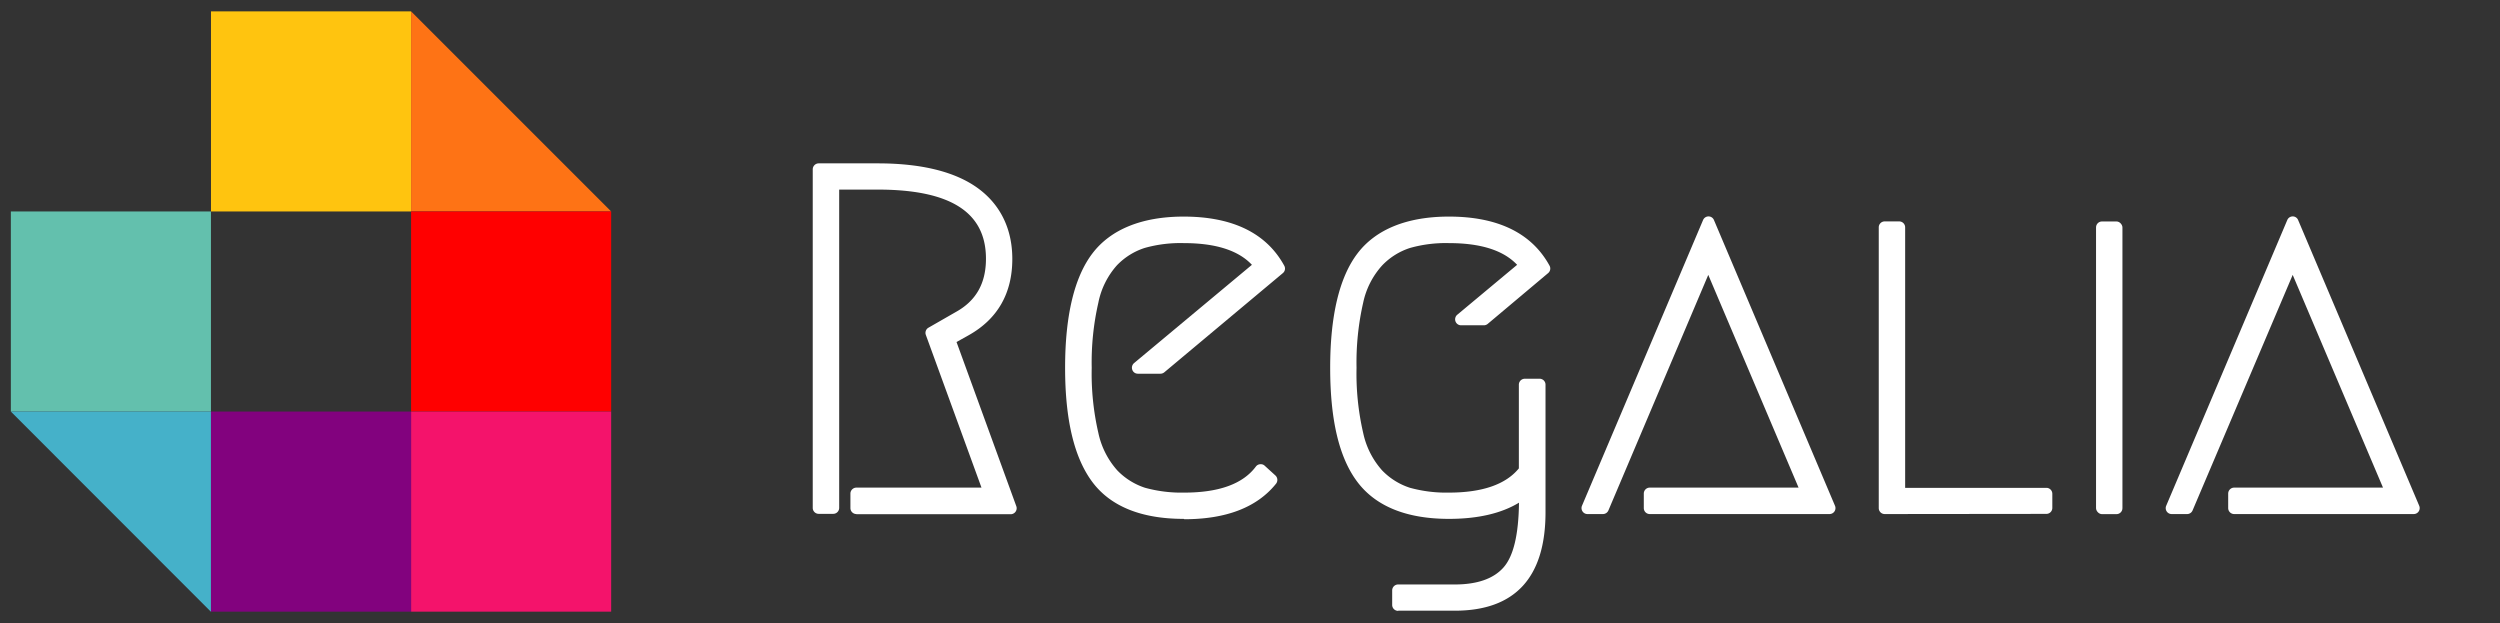
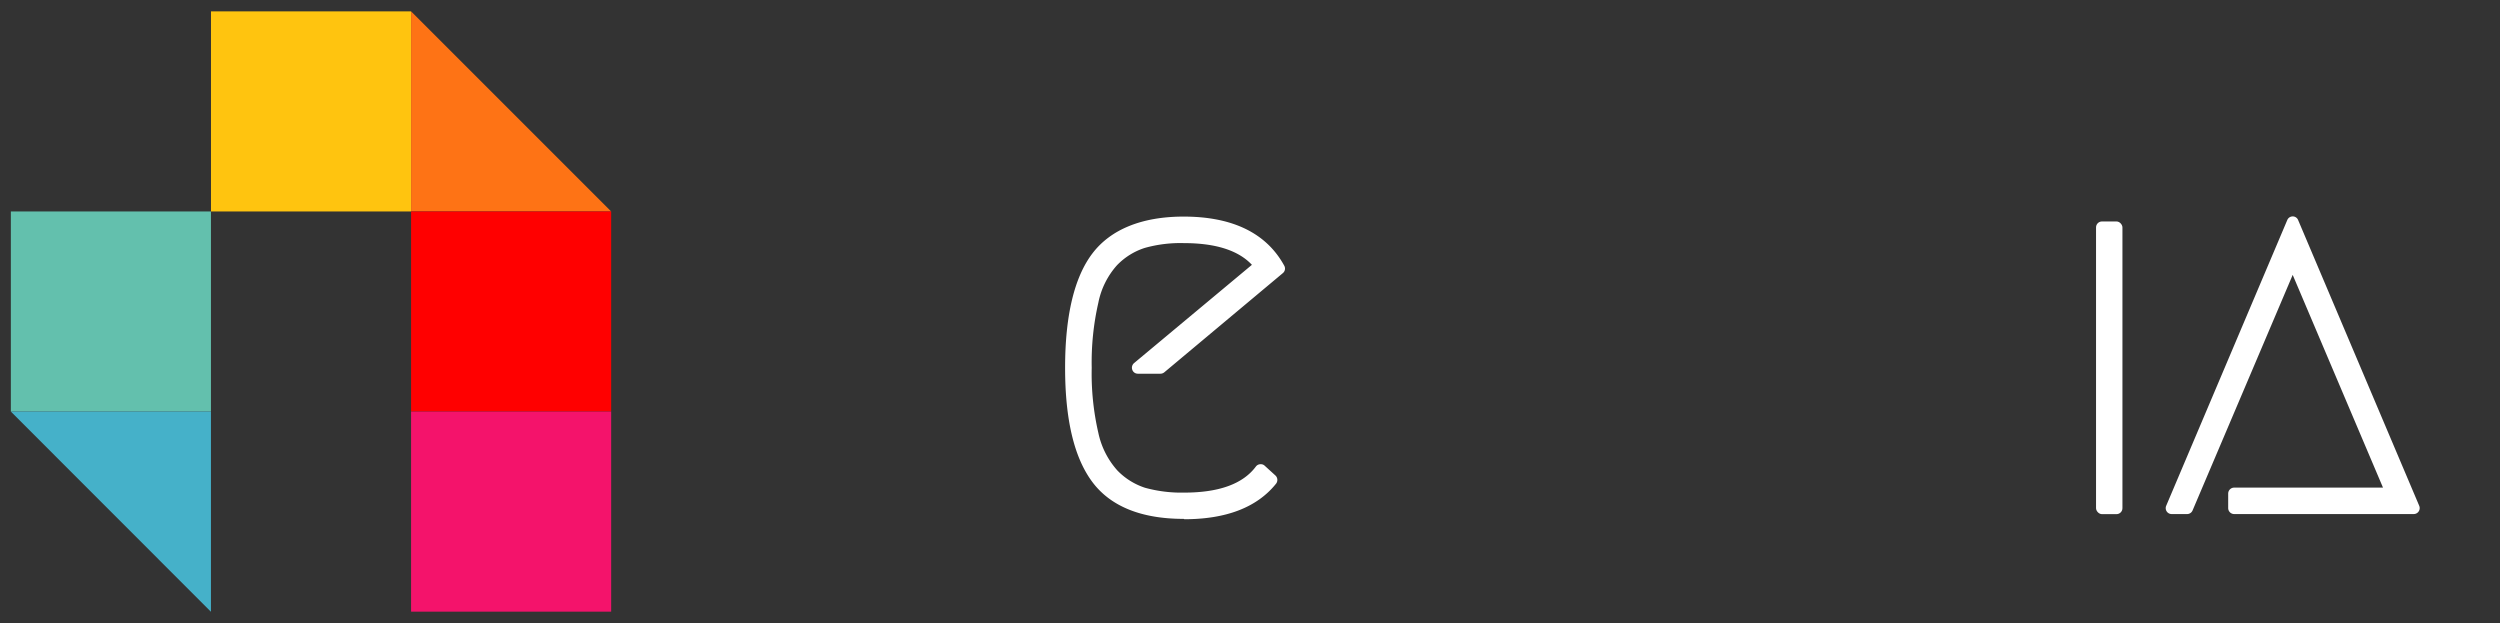
<svg xmlns="http://www.w3.org/2000/svg" viewBox="0 0 575.86 143.53">
  <rect x="0" y="0" width="575.86" height="143.53" fill="#333333" stroke="none" />
  <rect fill="#ffc40f" x="48.6" y="2.62" width="46.09" height="46.09" />
  <polygon fill="#fe7315" points="140.78 48.71 94.69 48.71 94.69 2.62 140.78 48.71" />
  <rect fill="red" x="94.69" y="48.71" width="46.09" height="46.09" />
  <rect fill="#f4136b" x="94.69" y="94.8" width="46.09" height="46.09" />
  <rect fill="#63c0ad" x="2.5" y="48.71" width="46.09" height="46.09" />
  <polygon fill="#45b1c9" points="48.59 140.92 2.5 94.8 48.59 94.8 48.59 140.92" />
-   <rect fill="#82027e" x="48.6" y="94.8" width="46.09" height="46.09" />
-   <path fill="#ffffff" d="M197.26,118.41a1.38,1.38,0,0,1-1.37-1.37v-3.35a1.38,1.38,0,0,1,1.37-1.37h28.82L213.26,77.14a1.37,1.37,0,0,1,.61-1.66l6.24-3.58c4.72-2.59,7-6.63,7-12.3,0-10.71-8.16-15.93-24.95-15.93H193.3V117a1.37,1.37,0,0,1-1.37,1.36h-3.35a1.37,1.37,0,0,1-1.37-1.36V39a1.38,1.38,0,0,1,1.37-1.37h13.6c10.07,0,17.8,1.92,23,5.67s8,9.37,8,16.34c0,7.93-3.39,13.85-10.07,17.59l-2.78,1.55,13.77,37.82a1.36,1.36,0,0,1-.16,1.25,1.39,1.39,0,0,1-1.12.6H197.26Z" />
  <path fill="#ffffff" d="M272.65,119.52c-9.7,0-16.79-2.85-21-8.45s-6.31-14.35-6.31-26.36,2.12-20.87,6.31-26.36,11.35-8.46,21-8.46c11.26,0,19.07,3.81,23.17,11.31a1.35,1.35,0,0,1-.31,1.7L268.19,85.76a1.39,1.39,0,0,1-.87.32h-5.24a1.34,1.34,0,0,1-1.27-.92,1.4,1.4,0,0,1,.41-1.52L288.37,61c-3.14-3.35-8.4-5-15.69-5a30.34,30.34,0,0,0-9,1.11,15.42,15.42,0,0,0-6.4,4A18.26,18.26,0,0,0,253,69.72a61.65,61.65,0,0,0-1.53,15,60.66,60.66,0,0,0,1.53,15,18.81,18.81,0,0,0,4.37,8.64,15.55,15.55,0,0,0,6.4,4,31.57,31.57,0,0,0,9,1.11c8,0,13.53-2,16.51-6a1.35,1.35,0,0,1,1-.54h.14a1.25,1.25,0,0,1,.91.36l2.46,2.24a1.4,1.4,0,0,1,.16,1.86c-4.35,5.45-11.46,8.21-21.14,8.21Z" />
-   <path fill="#ffffff" d="M322.05,140.71a1.37,1.37,0,0,1-1.37-1.37V136a1.37,1.37,0,0,1,1.37-1.37H335.1c5.15,0,8.94-1.32,11.24-3.94s3.46-7.57,3.55-14.9c-4.08,2.48-9.5,3.73-16.13,3.73-9.71,0-16.79-2.85-21.05-8.45s-6.31-14.35-6.31-26.36,2.12-20.87,6.31-26.36,11.34-8.46,21.05-8.46c11.26,0,19.07,3.81,23.17,11.31a1.36,1.36,0,0,1-.32,1.7L342.67,74.62a1.4,1.4,0,0,1-.89.31h-5.24a1.36,1.36,0,0,1-1.28-.91,1.39,1.39,0,0,1,.41-1.52L349.46,61c-3.15-3.35-8.41-5-15.7-5a30.26,30.26,0,0,0-8.95,1.11,15.39,15.39,0,0,0-6.41,4A18.44,18.44,0,0,0,314,69.72a62.15,62.15,0,0,0-1.53,15,60.66,60.66,0,0,0,1.53,15,18.81,18.81,0,0,0,4.37,8.64,15.52,15.52,0,0,0,6.41,4,31.54,31.54,0,0,0,8.95,1.11c7.68,0,13.1-1.87,16.13-5.58V88.6a1.37,1.37,0,0,1,1.37-1.36h3.35A1.36,1.36,0,0,1,356,88.6V118c0,15-7,22.67-20.89,22.67h-13Z" />
-   <path fill="#ffffff" d="M380,118.41a1.37,1.37,0,0,1-1.36-1.37v-3.35a1.37,1.37,0,0,1,1.36-1.37h34.29l-20.8-49-23,54.25a1.38,1.38,0,0,1-1.26.84h-3.57a1.35,1.35,0,0,1-1.14-.62,1.37,1.37,0,0,1-.12-1.29l27.89-65.81a1.36,1.36,0,0,1,1.25-.84,1.35,1.35,0,0,1,1.26.84l27.88,65.81a1.37,1.37,0,0,1-1.25,1.91H380Z" />
-   <path fill="#ffffff" d="M434.12,118.41a1.37,1.37,0,0,1-1.36-1.37V52.36A1.36,1.36,0,0,1,434.12,51h3.35a1.37,1.37,0,0,1,1.37,1.37v60h32.54a1.37,1.37,0,0,1,1.36,1.37V117a1.37,1.37,0,0,1-1.36,1.37Z" />
  <rect fill="#ffffff" x="482.81" y="51.01" width="6.08" height="67.42" rx="1.37" ry="1.37" />
  <path fill="#ffffff" d="M514.62,118.41a1.38,1.38,0,0,1-1.37-1.37v-3.35a1.38,1.38,0,0,1,1.37-1.37h34.29l-20.8-49-23.06,54.25a1.36,1.36,0,0,1-1.25.84h-3.58a1.35,1.35,0,0,1-1.14-.62,1.37,1.37,0,0,1-.11-1.29l27.89-65.81a1.35,1.35,0,0,1,1.25-.84,1.33,1.33,0,0,1,1.25.84l27.89,65.81a1.37,1.37,0,0,1-1.25,1.91H514.62Z" />
</svg>